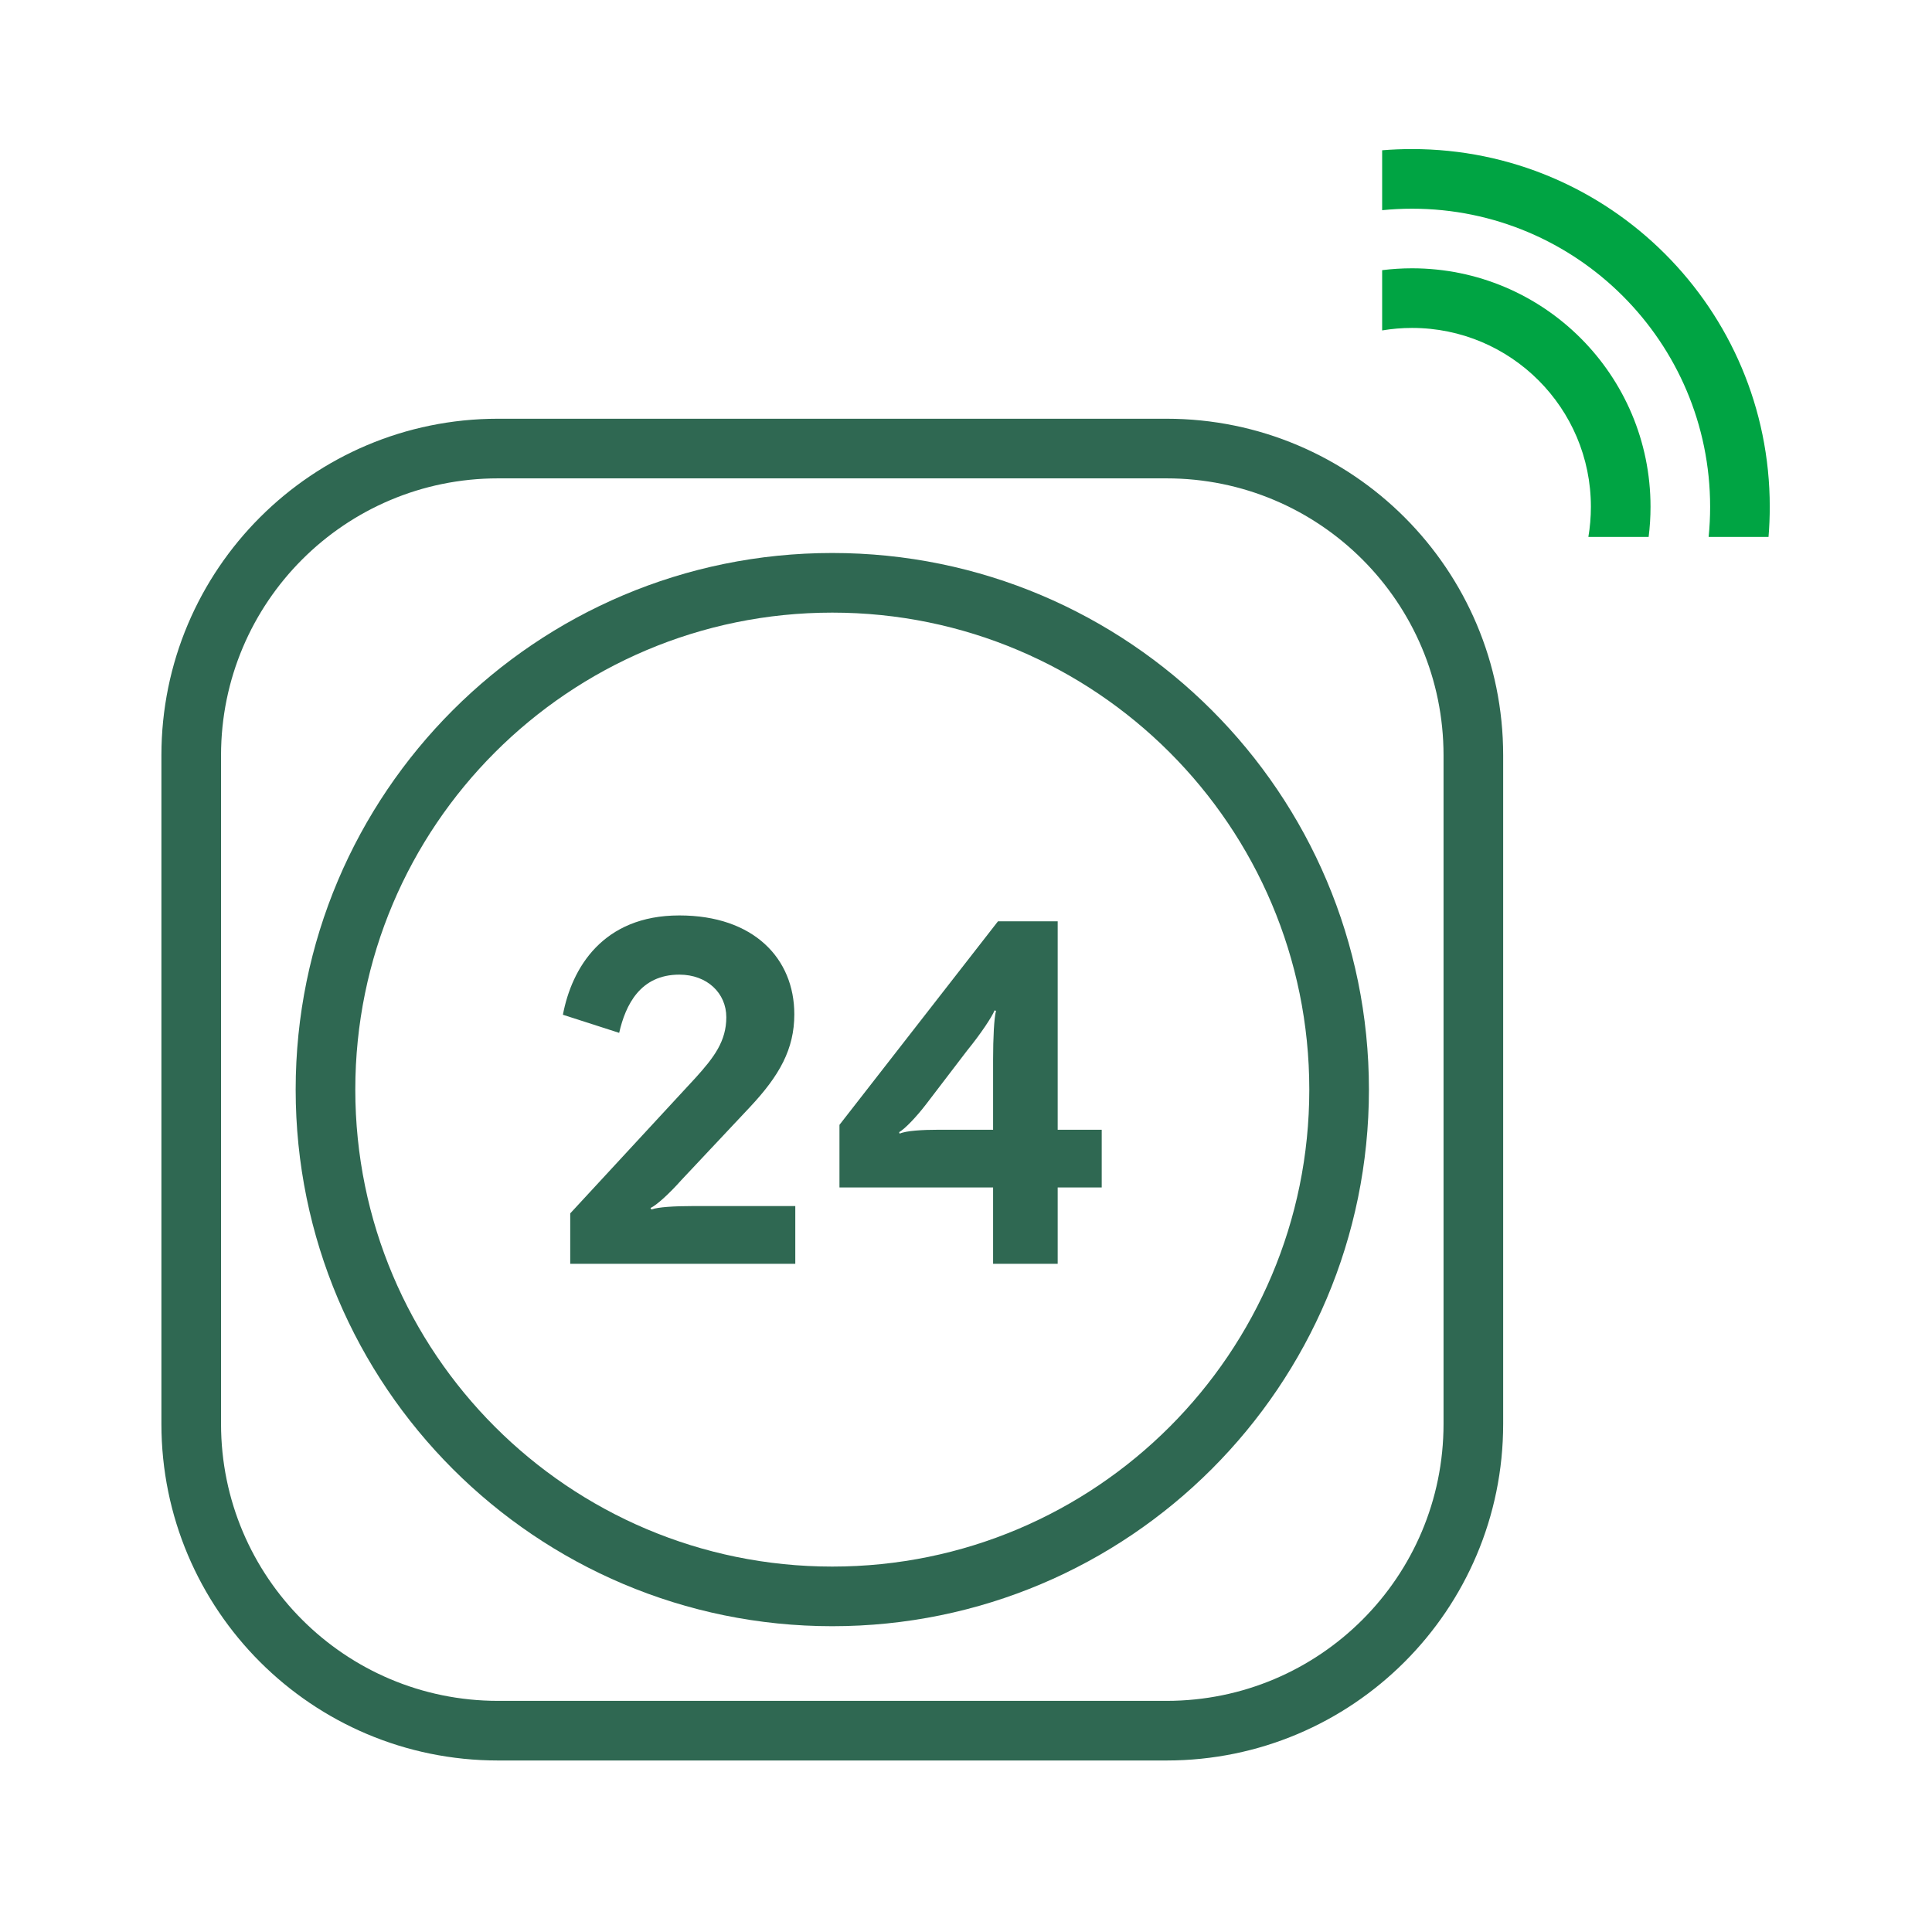
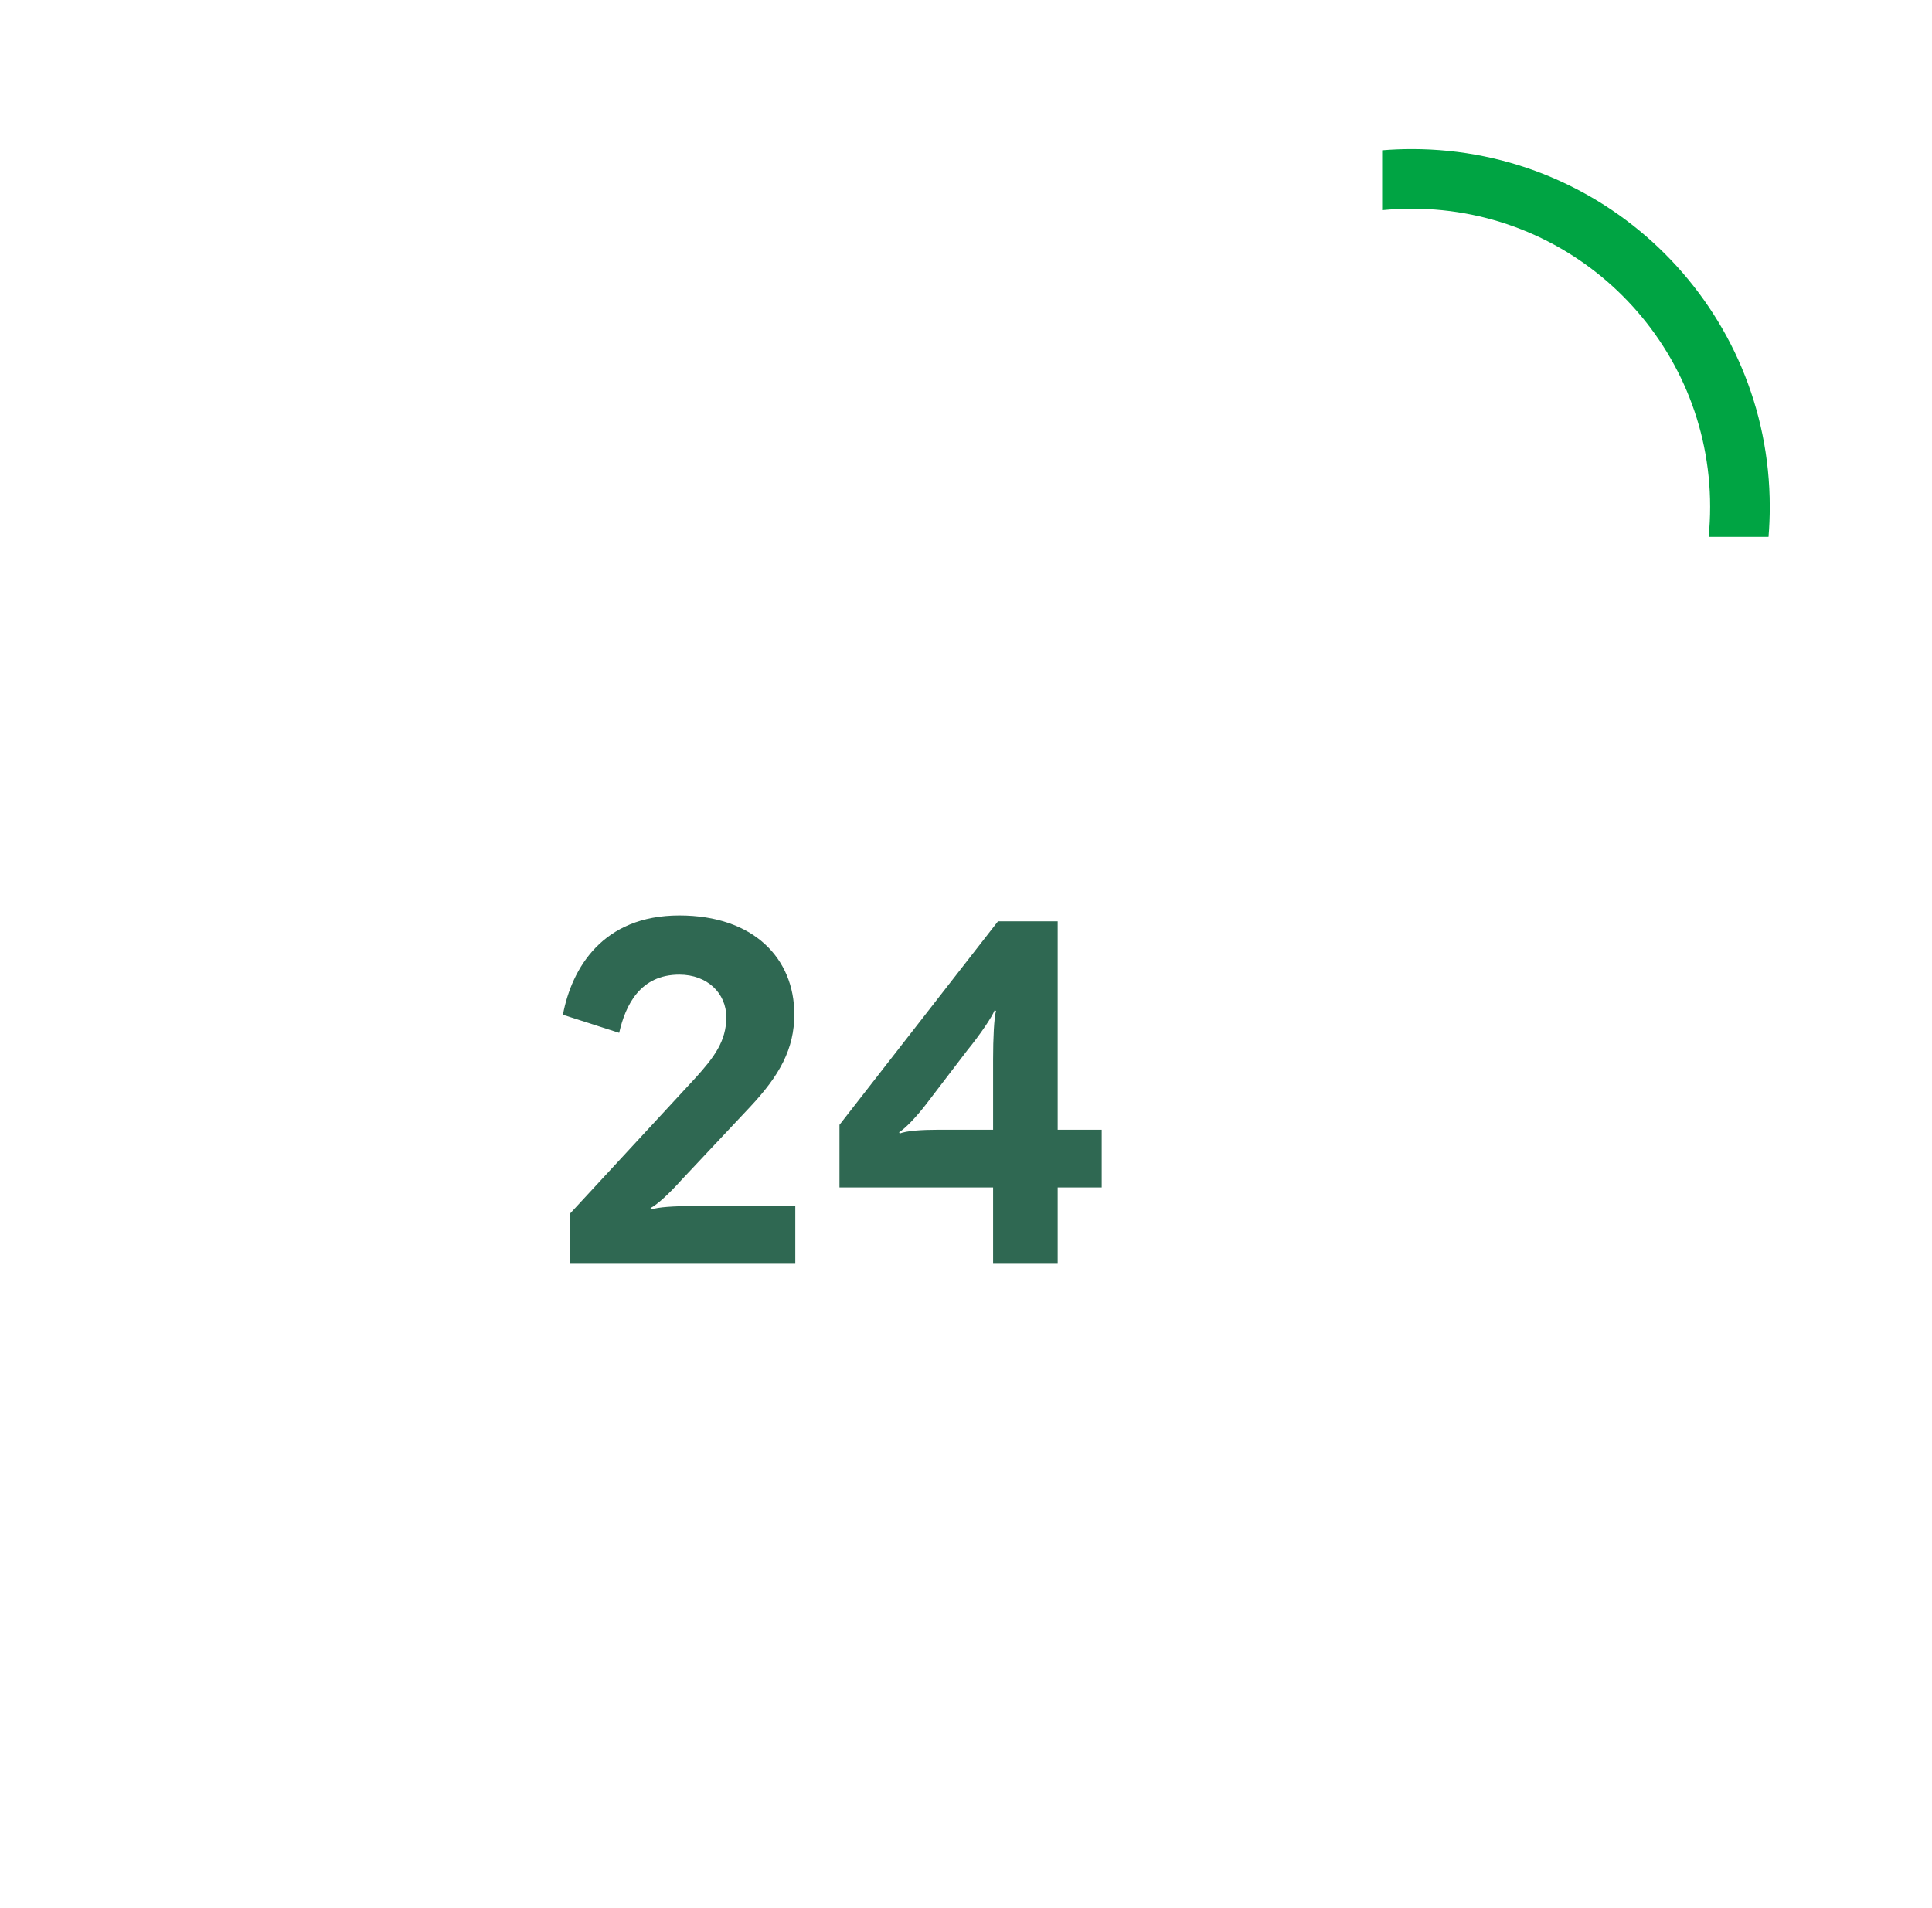
<svg xmlns="http://www.w3.org/2000/svg" width="81" height="80" viewBox="0 0 81 80" fill="none">
-   <path d="M23.907 52.986H33.343L33.343 50.566H29.036C28.297 50.566 27.579 50.607 27.313 50.709L27.272 50.648C27.538 50.525 28.072 50.032 28.564 49.479L31.436 46.422C32.687 45.089 33.302 43.981 33.302 42.525C33.302 40.186 31.6 38.381 28.482 38.381C25.261 38.381 23.969 40.597 23.6 42.545L25.959 43.304C26.225 42.135 26.841 40.863 28.482 40.863C29.651 40.863 30.451 41.643 30.451 42.648C30.451 43.653 29.938 44.33 29.159 45.191L23.907 50.873V52.986Z" fill="#2F6852" />
+   <path d="M23.907 52.986H33.343L33.343 50.566H29.036C28.297 50.566 27.579 50.607 27.313 50.709L27.272 50.648C27.538 50.525 28.072 50.032 28.564 49.479L31.436 46.422C32.687 45.089 33.302 43.981 33.302 42.525C33.302 40.186 31.6 38.381 28.482 38.381C25.261 38.381 23.969 40.597 23.6 42.545L25.959 43.304C26.225 42.135 26.841 40.863 28.482 40.863C29.651 40.863 30.451 41.643 30.451 42.648C30.451 43.653 29.938 44.33 29.159 45.191L23.907 50.873Z" fill="#2F6852" />
  <path fill-rule="evenodd" clip-rule="evenodd" d="M44.344 47.366V38.627H41.841L35.195 47.161V49.786H41.636V52.986H44.344V49.786H46.19V47.366H44.344ZM41.636 44.412V47.366H39.359C38.662 47.366 37.985 47.407 37.718 47.53L37.698 47.468C37.944 47.325 38.416 46.833 38.826 46.299L40.549 44.043C41.103 43.366 41.595 42.627 41.698 42.361L41.759 42.381C41.677 42.669 41.636 43.53 41.636 44.412Z" fill="#2F6852" />
-   <path fill-rule="evenodd" clip-rule="evenodd" d="M12.396 45.683C12.396 33.258 22.469 23.185 34.894 23.185C47.32 23.185 57.393 33.258 57.393 45.683C57.393 58.108 47.32 68.181 34.894 68.181C22.469 68.181 12.396 58.108 12.396 45.683ZM34.894 25.685C23.85 25.685 14.896 34.638 14.896 45.683C14.896 56.728 23.85 65.681 34.894 65.681C45.939 65.681 54.893 56.728 54.893 45.683C54.893 34.638 45.939 25.685 34.894 25.685Z" fill="#2F6852" />
-   <path fill-rule="evenodd" clip-rule="evenodd" d="M48.909 17.556C56.703 17.556 63.021 23.875 63.021 31.669L63.021 59.699C63.021 67.493 56.703 73.811 48.909 73.811H20.879C13.085 73.811 6.767 67.493 6.767 59.699L6.767 31.669C6.767 23.875 13.085 17.556 20.879 17.556L48.909 17.556ZM60.521 31.669C60.521 25.255 55.322 20.056 48.909 20.056L20.879 20.056C14.466 20.056 9.267 25.255 9.267 31.669L9.267 59.699C9.267 66.112 14.466 71.311 20.879 71.311H48.909C55.322 71.311 60.521 66.112 60.521 59.699V31.669Z" fill="#2F6852" />
  <path d="M74.146 22.512C74.181 22.096 74.198 21.675 74.198 21.249C74.198 12.965 67.483 6.25 59.199 6.25C58.778 6.25 58.36 6.267 57.947 6.301L57.947 8.812C58.359 8.771 58.777 8.75 59.199 8.75C66.102 8.75 71.698 14.346 71.698 21.249C71.698 21.676 71.677 22.097 71.635 22.512H74.146Z" fill="#00A443" />
-   <path d="M57.947 11.327L57.947 13.854C58.355 13.785 58.773 13.749 59.2 13.749C63.342 13.749 66.699 17.107 66.699 21.248C66.699 21.679 66.663 22.101 66.593 22.512H69.12C69.172 22.098 69.199 21.676 69.199 21.248C69.199 15.726 64.722 11.249 59.2 11.249C58.776 11.249 58.358 11.276 57.947 11.327Z" fill="#00A443" />
</svg>